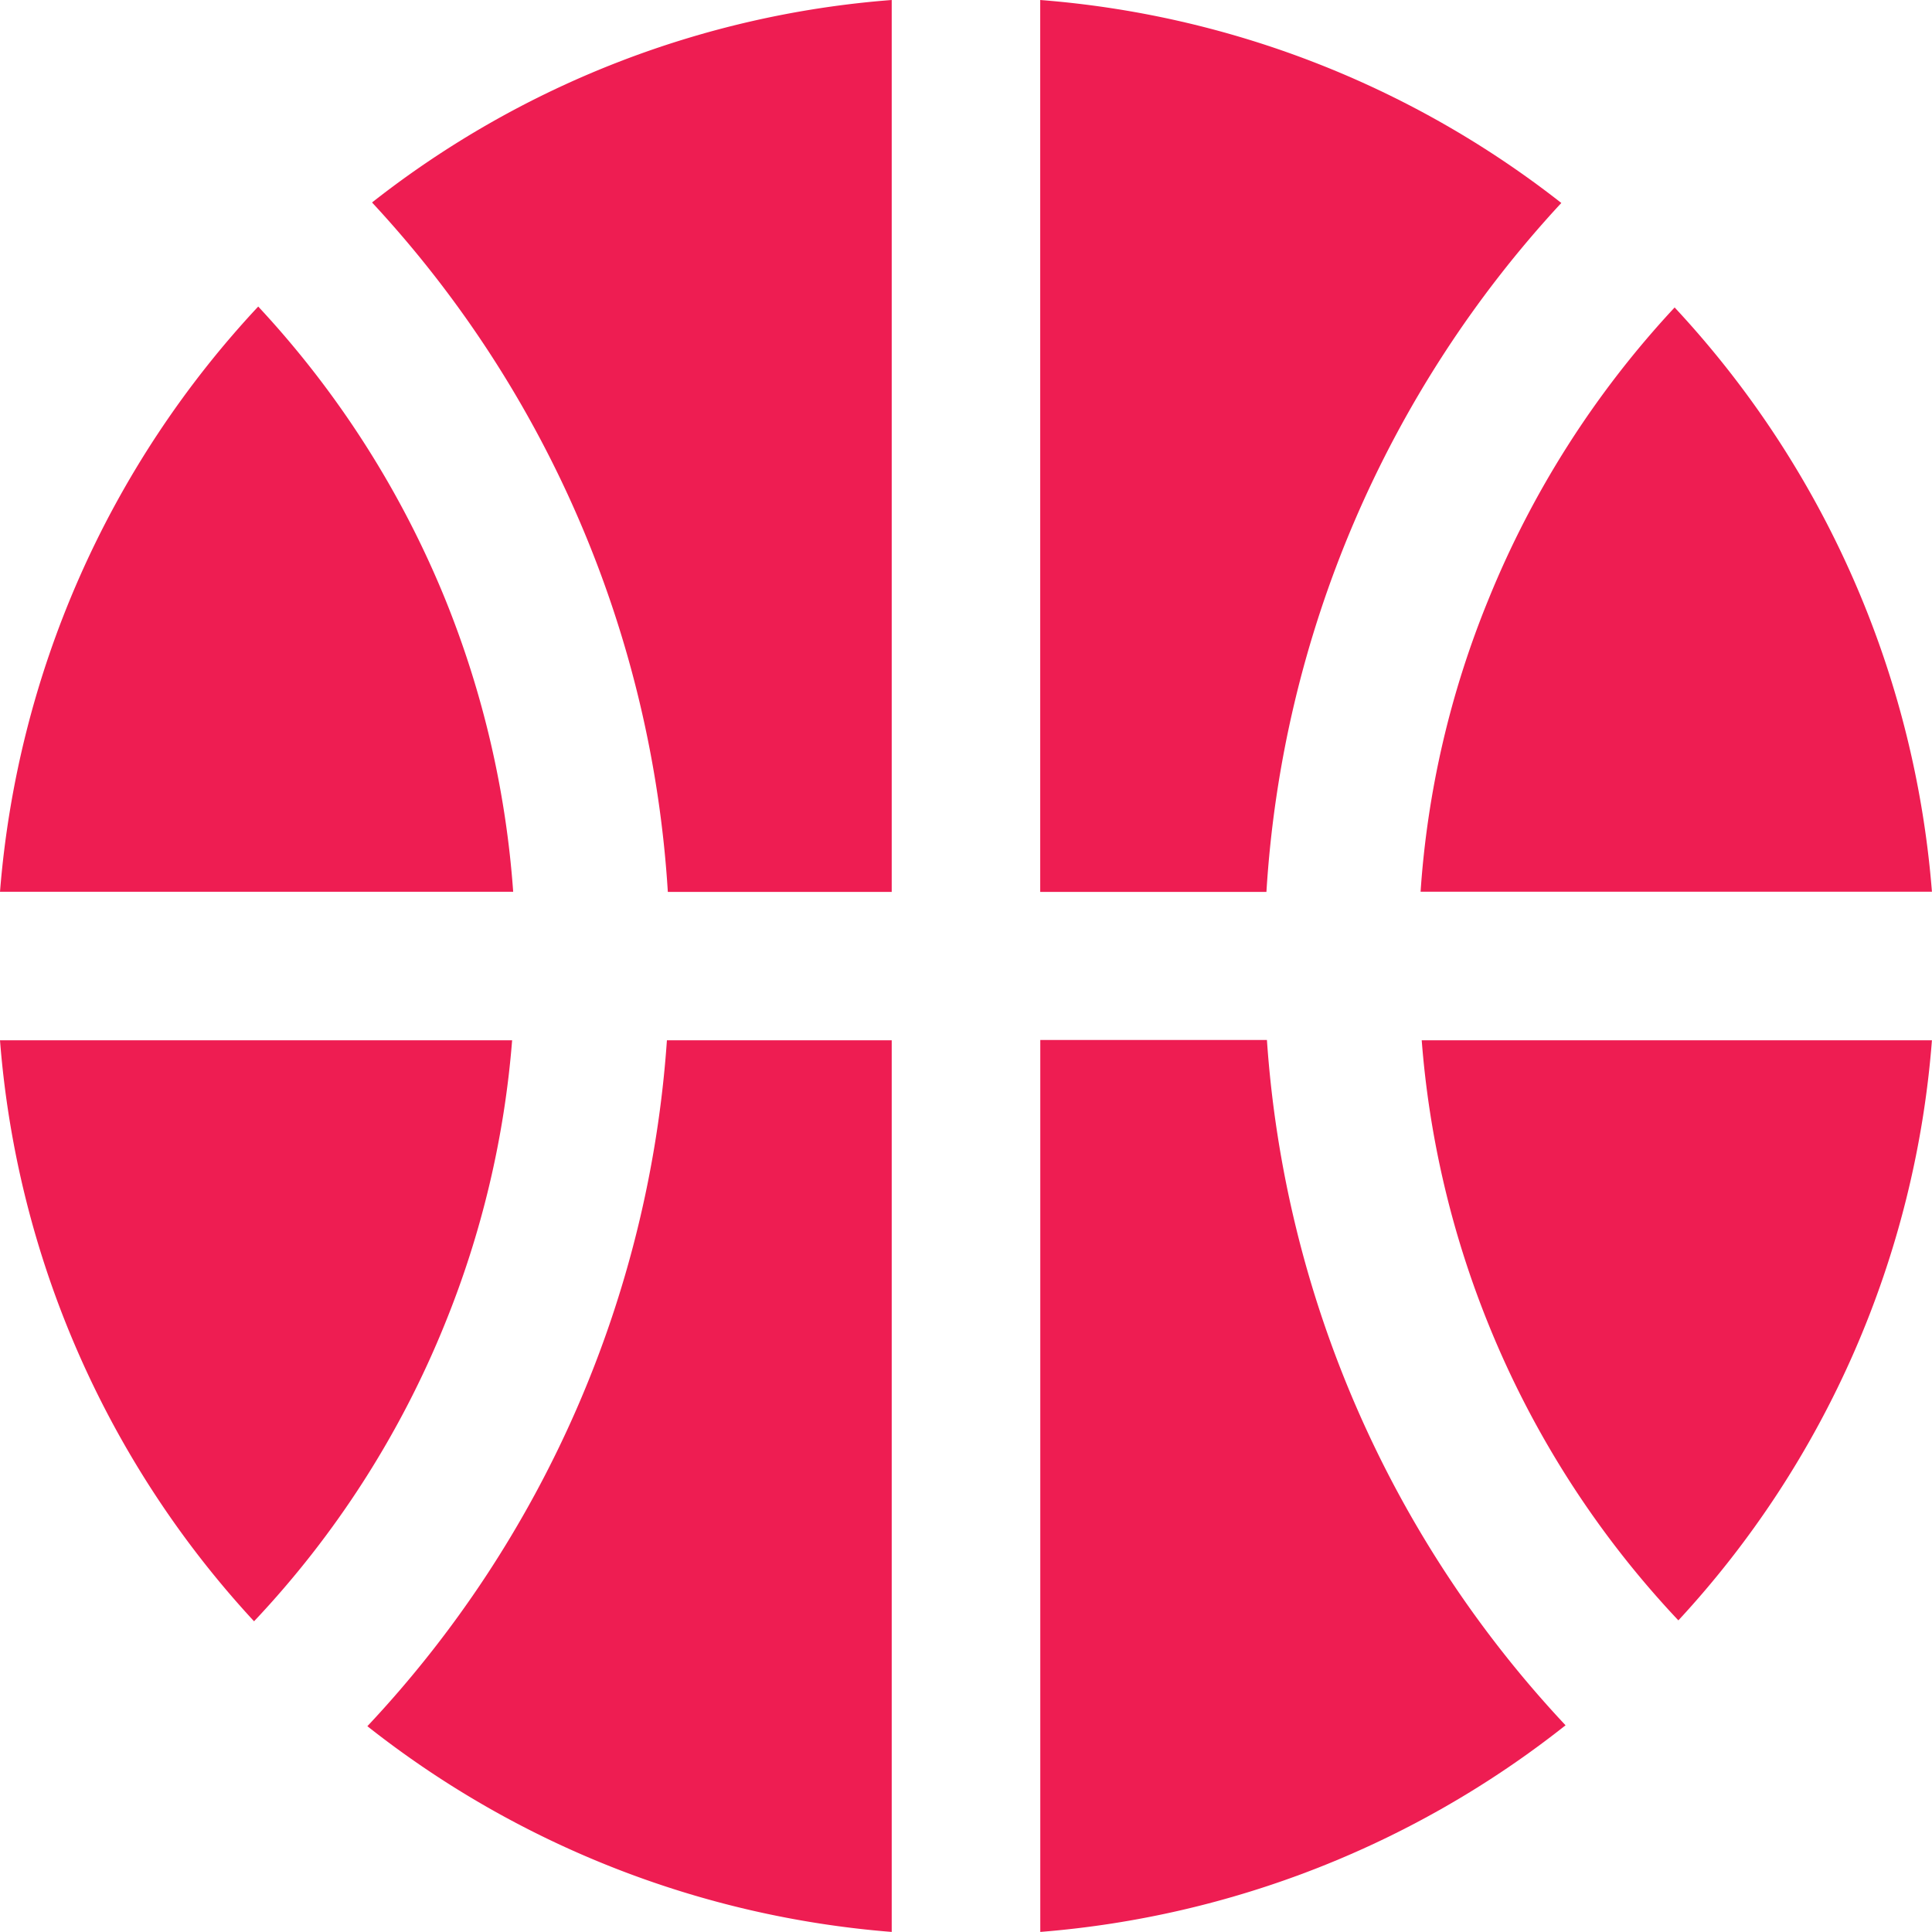
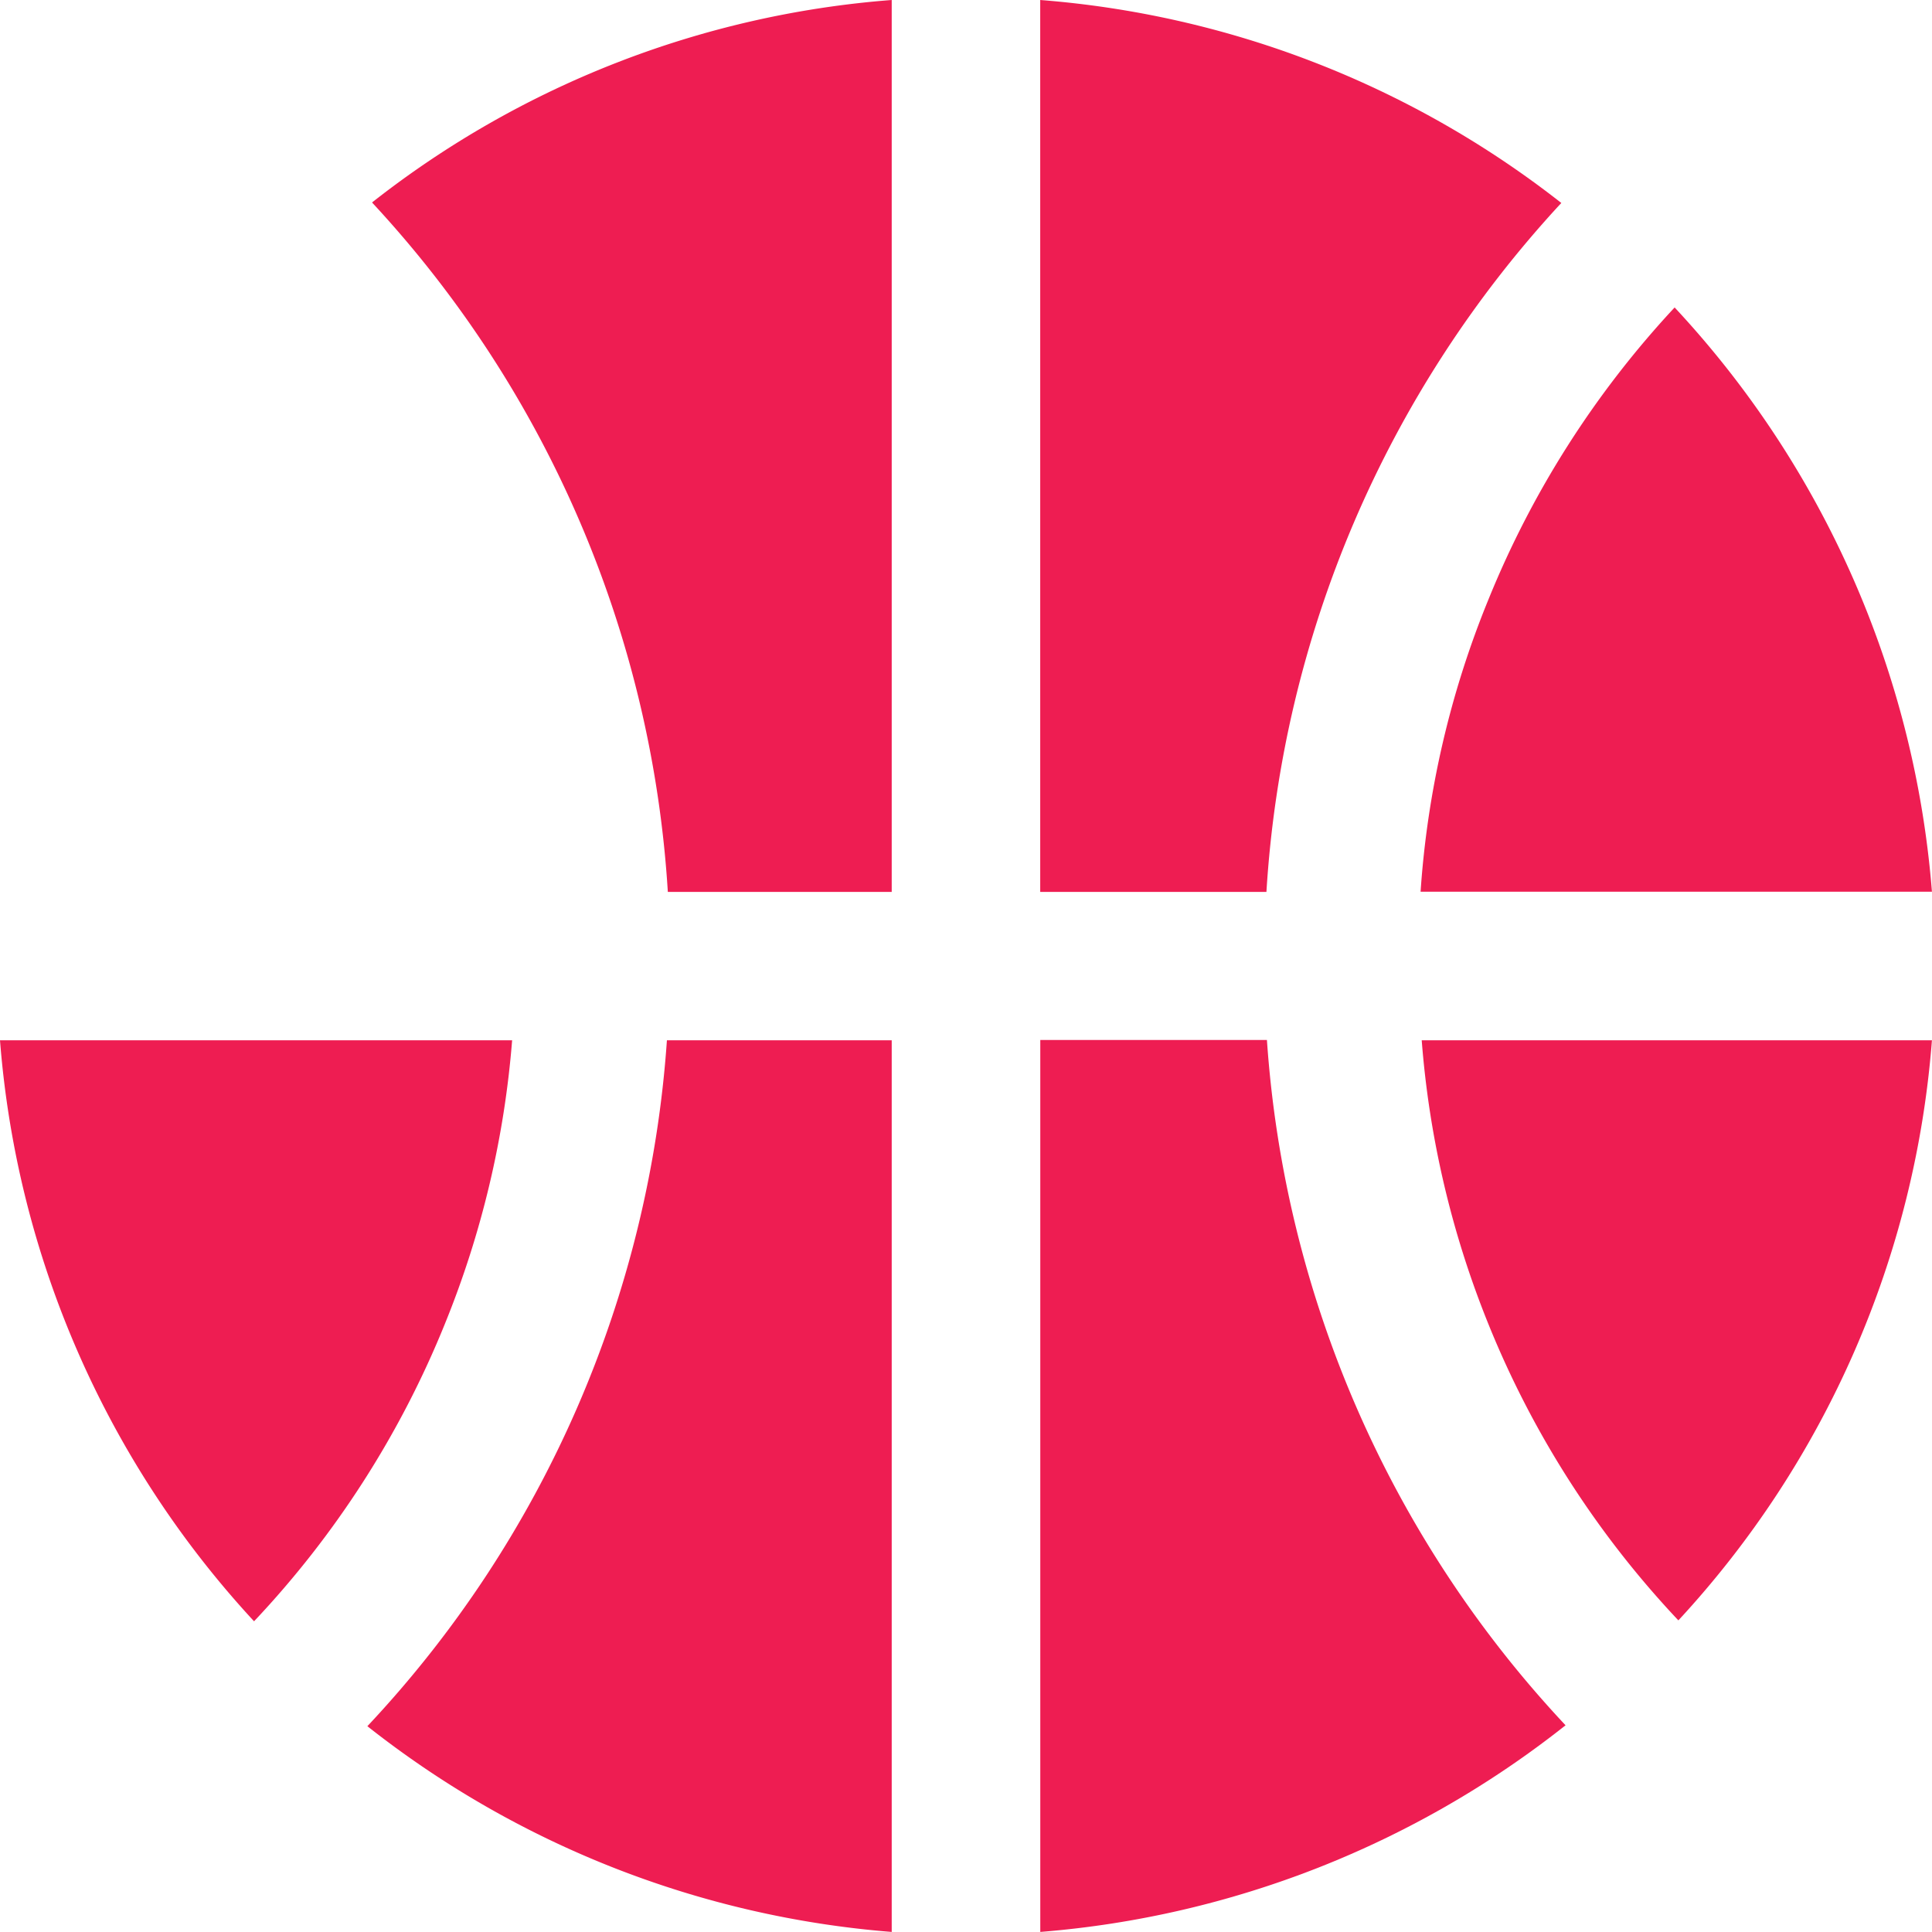
<svg xmlns="http://www.w3.org/2000/svg" id="Icon_ionic-md-basketball" data-name="Icon ionic-md-basketball" width="27.347" height="27.347" viewBox="0 0 27.347 27.347">
  <path id="Path_55" data-name="Path 55" d="M13.177,19.125a15.761,15.761,0,0,1-4.24,9.709,13.724,13.724,0,0,0,7.422,2.912V19.125Z" transform="translate(-3.737 -4.4)" fill="#ee1d52" />
  <path id="Path_56" data-name="Path 56" d="M19.125,31.746a13.73,13.73,0,0,0,7.435-2.925,15.747,15.747,0,0,1-4.227-9.7H19.125Z" transform="translate(-4.4 -4.4)" fill="#ee1d52" />
  <path id="Path_57" data-name="Path 57" d="M16.363,3.375A13.576,13.576,0,0,0,9.007,6.241,15.758,15.758,0,0,1,13.194,16h3.169Z" transform="translate(-3.741 -3.375)" fill="#ee1d52" />
  <path id="Path_58" data-name="Path 58" d="M22.326,16A15.762,15.762,0,0,1,26.5,6.248a13.667,13.667,0,0,0-7.376-2.873V16Z" transform="translate(-4.4 -3.375)" fill="#ee1d52" />
  <g id="Group_41" data-name="Group 41" transform="translate(0 4.339)">
    <path id="Path_59" data-name="Path 59" d="M28.479,8.03a13.506,13.506,0,0,0-2.636,4.135,13.263,13.263,0,0,0-.96,4.135h7.238A13.71,13.71,0,0,0,28.479,8.03Z" transform="translate(-4.775 -8.017)" fill="#ee1d52" />
    <path id="Path_60" data-name="Path 60" d="M25.844,23.142a13.457,13.457,0,0,0,2.689,4.194,13.626,13.626,0,0,0,3.589-8.211H24.9A13.46,13.46,0,0,0,25.844,23.142Z" transform="translate(-4.776 -8.739)" fill="#ee1d52" />
-     <path id="Path_61" data-name="Path 61" d="M9.679,12.164A13.605,13.605,0,0,0,7.03,8.016,13.723,13.723,0,0,0,3.375,16.3h7.264A13.6,13.6,0,0,0,9.679,12.164Z" transform="translate(-3.375 -8.016)" fill="#ee1d52" />
    <path id="Path_62" data-name="Path 62" d="M6.971,27.349a13.512,13.512,0,0,0,2.7-4.207,13.47,13.47,0,0,0,.953-4.017H3.375A13.669,13.669,0,0,0,6.971,27.349Z" transform="translate(-3.375 -8.739)" fill="#ee1d52" />
  </g>
</svg>